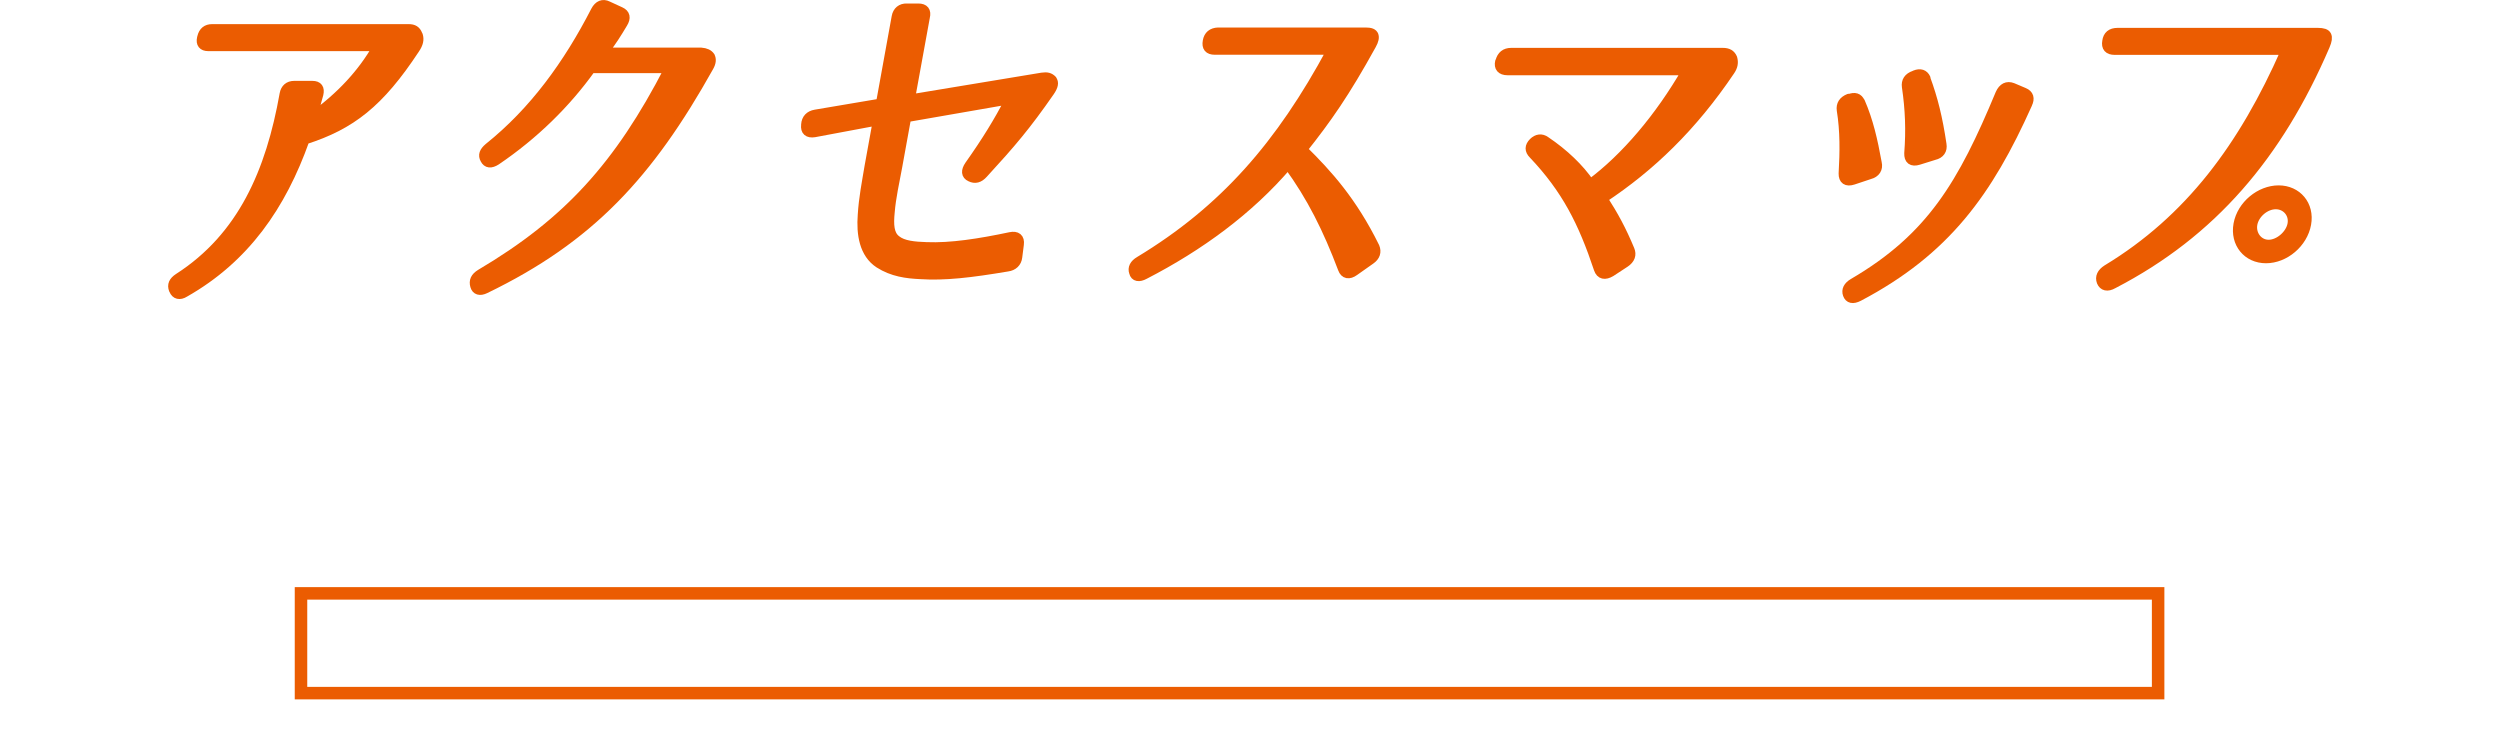
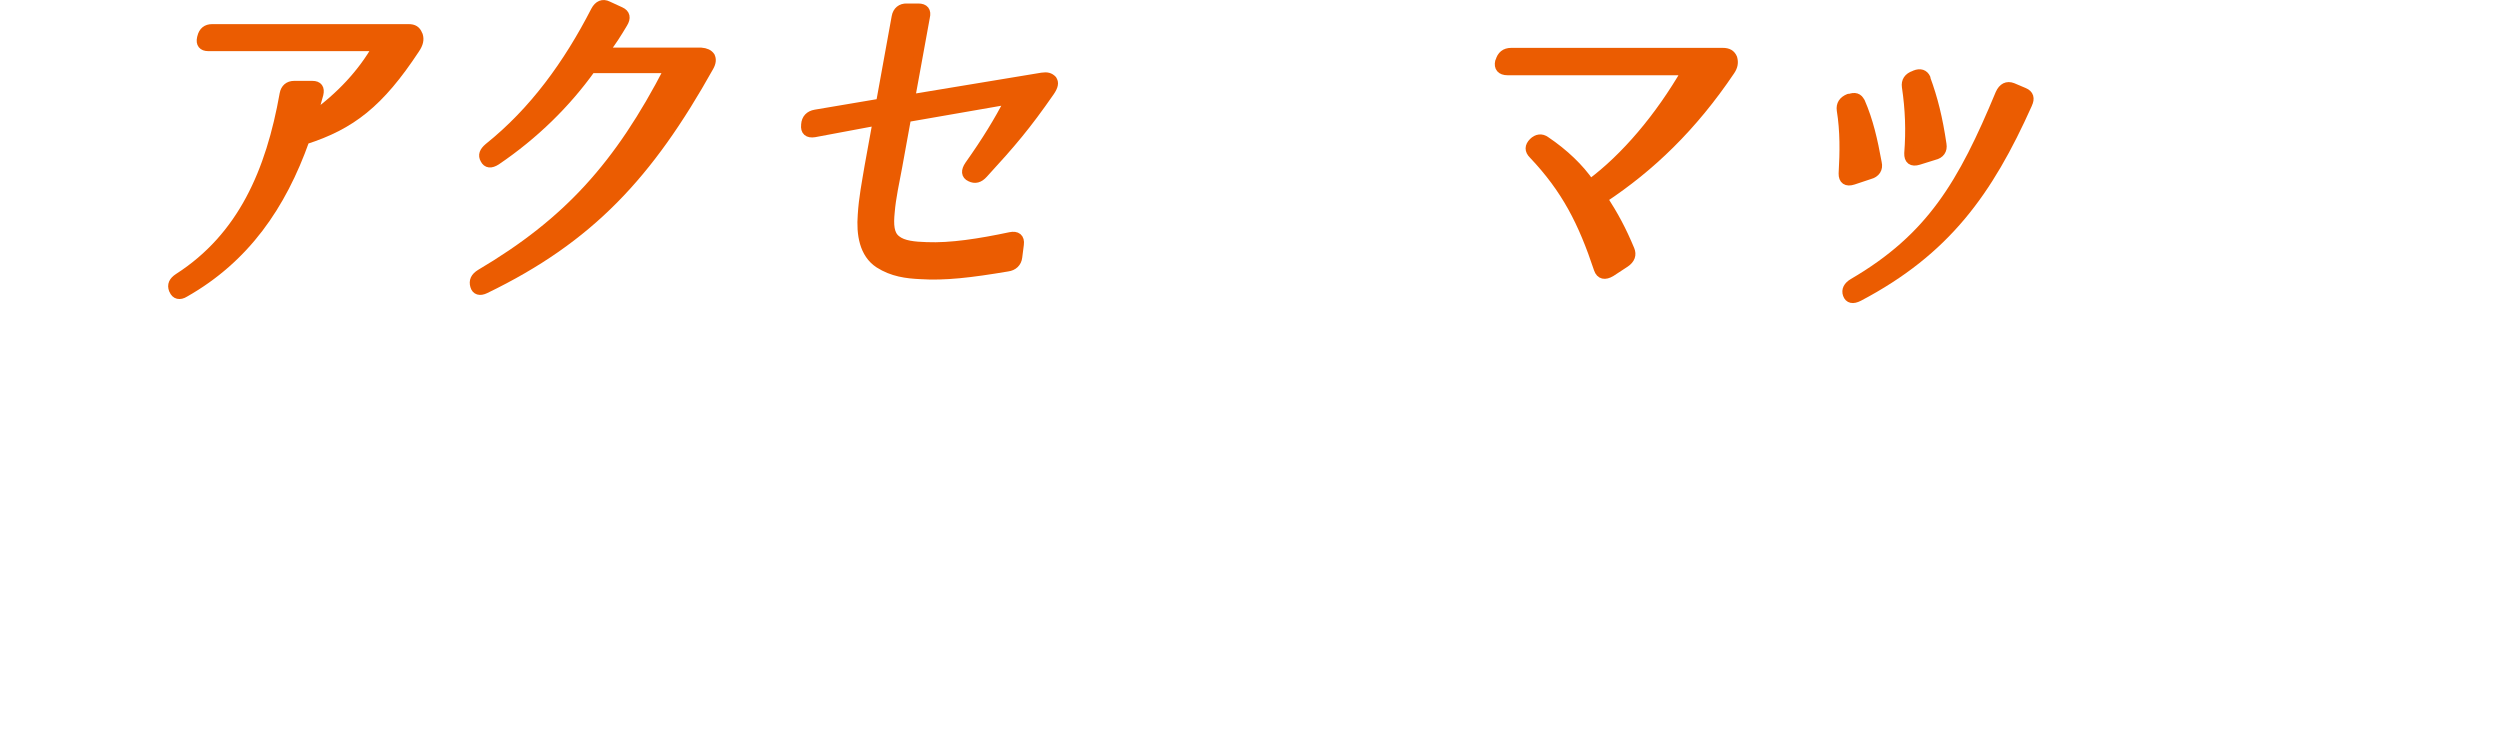
<svg xmlns="http://www.w3.org/2000/svg" id="_レイヤー_2" viewBox="0 0 200 60.4">
  <defs>
    <style>.cls-1{fill:#eb5c01;stroke-linecap:round;stroke-linejoin:round;stroke-width:.7px;}.cls-1,.cls-2{stroke:#eb5c01;}.cls-3{stroke-width:0px;}.cls-3,.cls-2{fill:none;}.cls-2{stroke-miterlimit:10;}</style>
  </defs>
  <g id="hakata">
    <path class="cls-1" d="m33.22,3.93c-2.85,4.33-5.13,6.09-8.81,7.27-1.87,5.26-4.78,9.48-9.63,12.23-.4.25-.75.17-.9-.22l-.02-.03c-.15-.39-.01-.69.4-.96,5.11-3.28,7.36-8.51,8.46-14.71.08-.44.37-.69.81-.69h1.46c.47,0,.64.25.53.72l-.49,1.76c2.22-1.6,3.93-3.44,5.14-5.56h-13.52c-.44,0-.64-.25-.54-.69l.02-.08c.11-.47.4-.69.84-.69h15.73c.39,0,.61.14.74.47l.04.08c.1.33.04.66-.26,1.1Z" />
    <path class="cls-1" d="m56.84,4.51c.12.22.1.5-.1.85-4.82,8.62-9.54,13.72-17.91,17.77-.45.22-.76.11-.86-.25-.12-.41.02-.72.46-.99,6.98-4.13,11.07-8.65,15.07-16.39h-6.2c-1.99,2.78-4.54,5.29-7.59,7.36-.44.28-.76.25-.94-.11-.19-.33-.08-.63.31-.96,3.61-2.89,6.33-6.64,8.54-10.94.25-.47.61-.61,1.01-.41l1.02.47c.41.19.48.52.21.96-.48.8-.9,1.49-1.54,2.29h7.77c.38.03.61.14.76.36Z" />
    <path class="cls-1" d="m84.19,6.38c.18.22.12.52-.18.96-1.91,2.75-3.09,4.13-5.32,6.56-.35.39-.69.47-1.07.28-.38-.17-.4-.52-.1-.96,1.44-2.04,2.27-3.42,3.24-5.23l-8.22,1.43-.71,3.91c-.23,1.24-.51,2.48-.6,3.61-.11,1.05-.06,1.82.48,2.23.53.44,1.45.52,2.41.55,1.94.08,4.24-.28,6.7-.8.52-.11.81.11.74.63l-.13,1.02c-.05.44-.36.74-.83.8-2.98.5-5.01.74-7,.61-1.06-.05-2.2-.19-3.28-.88-1.23-.8-1.47-2.37-1.35-3.91.08-1.35.33-2.59.54-3.86l.66-3.64-5.02.94c-.51.08-.77-.14-.71-.63v-.03c.03-.47.31-.77.79-.85l5.2-.88,1.25-6.89c.08-.47.41-.74.87-.72h.91c.5,0,.7.25.58.74l-1.19,6.53,10.51-1.74c.4-.06.63,0,.84.22Z" />
-     <path class="cls-1" d="m109.92,2.8c.08.19.03.44-.17.8-2.14,3.88-3.58,5.92-5.51,8.35,1.99,1.96,3.96,4.13,5.77,7.8.17.41.05.77-.35,1.05l-1.29.91c-.45.33-.82.25-.98-.19-1.21-3.2-2.48-5.76-4.35-8.32-3.11,3.64-7.08,6.53-11.46,8.79-.46.25-.81.19-.9-.19-.13-.36.04-.69.47-.94,6.78-4.1,11.27-9.28,15.34-16.83h-9.31c-.5,0-.7-.25-.61-.74.08-.47.38-.72.88-.74h11.79c.41,0,.62.08.69.28Z" />
    <path class="cls-1" d="m119.98,4.92c.12-.5.44-.74.91-.74h16.94c.41,0,.66.14.8.47.1.36.05.66-.19,1.02-3.05,4.52-6.39,7.71-10.18,10.22.9,1.41,1.48,2.48,2.15,4.08.17.41.05.77-.39,1.07l-1.13.74c-.5.3-.87.22-1.03-.25-1.25-3.75-2.58-6.39-5.22-9.17-.33-.33-.32-.66.01-.99.3-.3.67-.36,1.01-.11,1.47.99,2.72,2.18,3.56,3.42,2.8-2.07,5.54-5.32,7.67-9.01h-14.29c-.52,0-.75-.28-.64-.74Z" />
    <path class="cls-1" d="m148.85,8.15c.66,1.52,1.01,3.06,1.34,4.88.11.47-.12.83-.62.96l-1.32.44c-.53.17-.82-.03-.81-.55.1-1.74.12-3.39-.15-5.07-.06-.44.14-.77.62-.96l.02.03c.45-.19.76-.08.91.28Zm13.38.17c-3.16,7.05-6.55,11.76-13.52,15.43-.49.25-.8.17-.93-.19-.13-.36.04-.69.47-.94,6.23-3.64,8.74-7.93,11.73-15.12.23-.52.59-.69,1.03-.52l.92.39c.41.17.52.5.29.96Zm-8.16-2.07c.61,1.65.99,3.2,1.3,5.29.08.47-.15.8-.63.91l-1.25.39c-.55.17-.82-.05-.8-.58.14-1.82.08-3.5-.19-5.32-.06-.44.14-.77.64-.94l.06-.03c.42-.17.73-.06.89.28Z" />
-     <path class="cls-1" d="m186.16,2.83c.08.17.06.41-.13.85-3.77,8.76-9.05,14.96-16.96,19.06-.49.28-.83.17-.98-.19-.15-.39.02-.74.46-1.02,6.59-3.99,10.9-9.81,14.28-17.49h-13.66c-.5,0-.73-.25-.64-.74.06-.47.35-.72.87-.72h16.03c.41,0,.65.08.73.25Zm-1.62,15.1c-.28,1.54-1.75,2.78-3.26,2.78s-2.53-1.24-2.25-2.78c.28-1.54,1.77-2.75,3.26-2.75s2.53,1.21,2.25,2.75Zm-4.3,0c-.15.83.43,1.6,1.25,1.6s1.71-.77,1.86-1.6c.15-.83-.46-1.54-1.29-1.54s-1.67.72-1.82,1.54Z" />
-     <rect class="cls-2" x="24.08" y="47.47" width="148.57" height="7.98" />
    <rect class="cls-3" y=".63" width="200" height="59.77" />
  </g>
</svg>